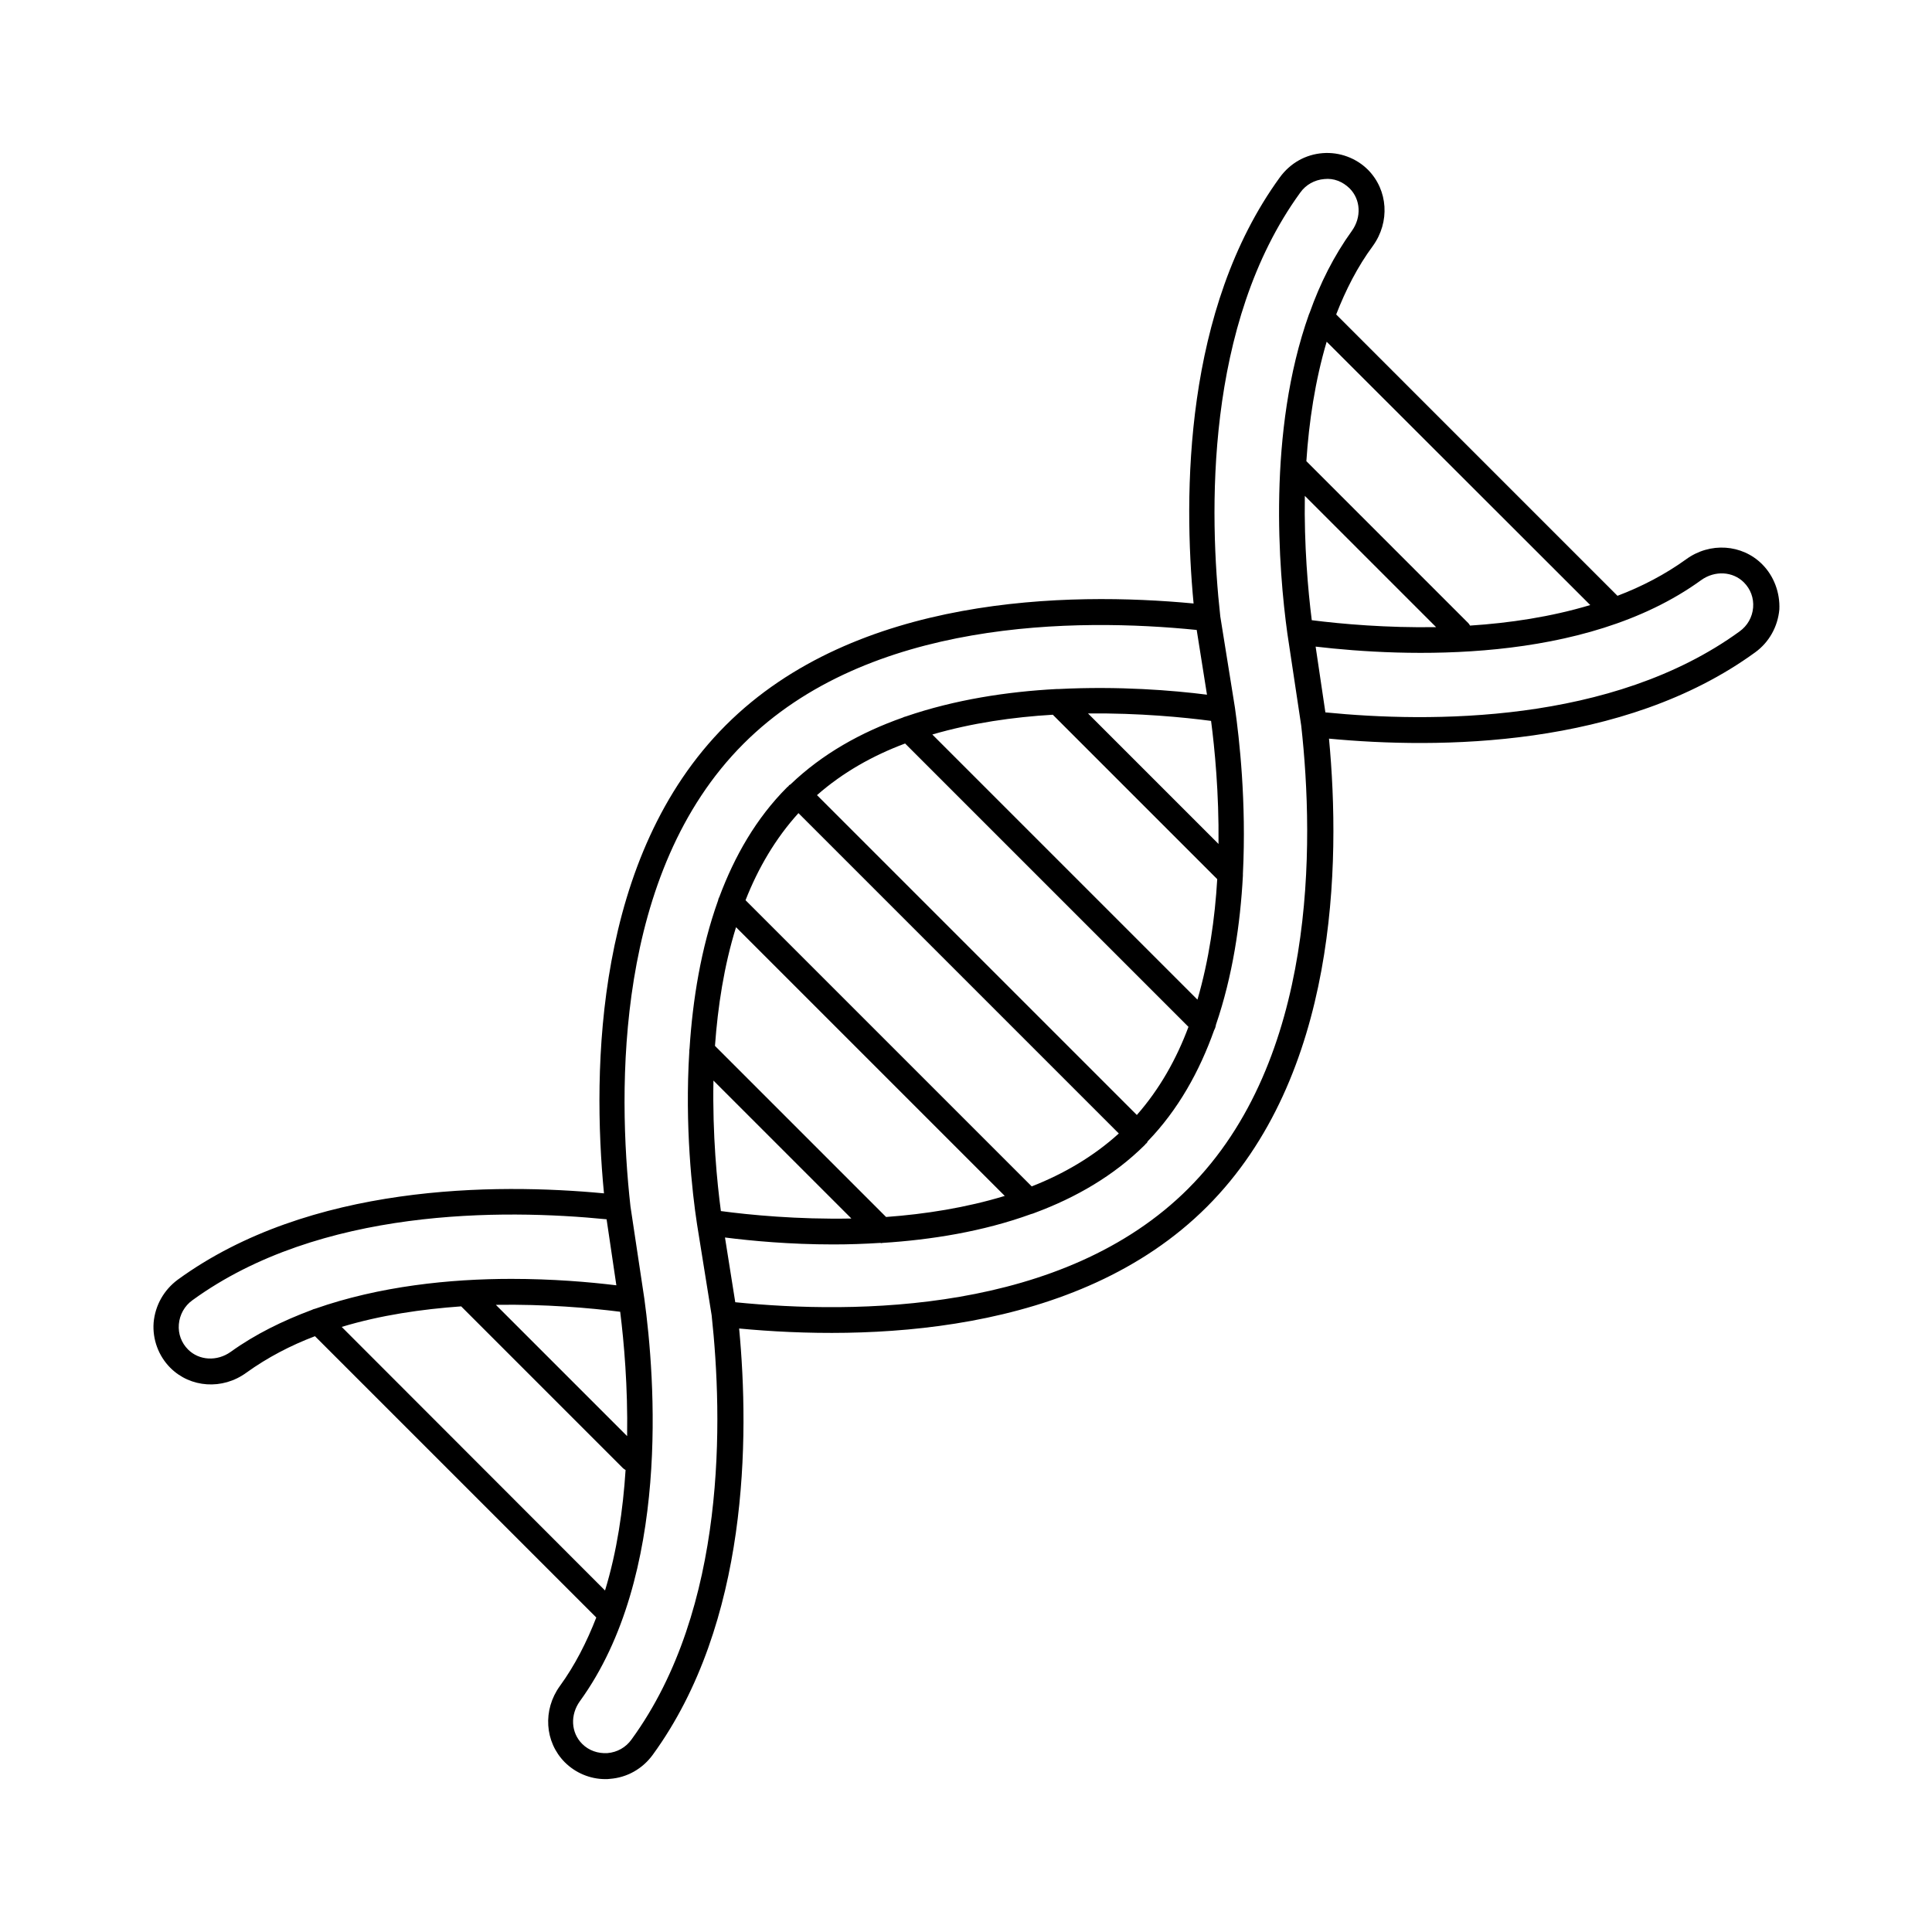
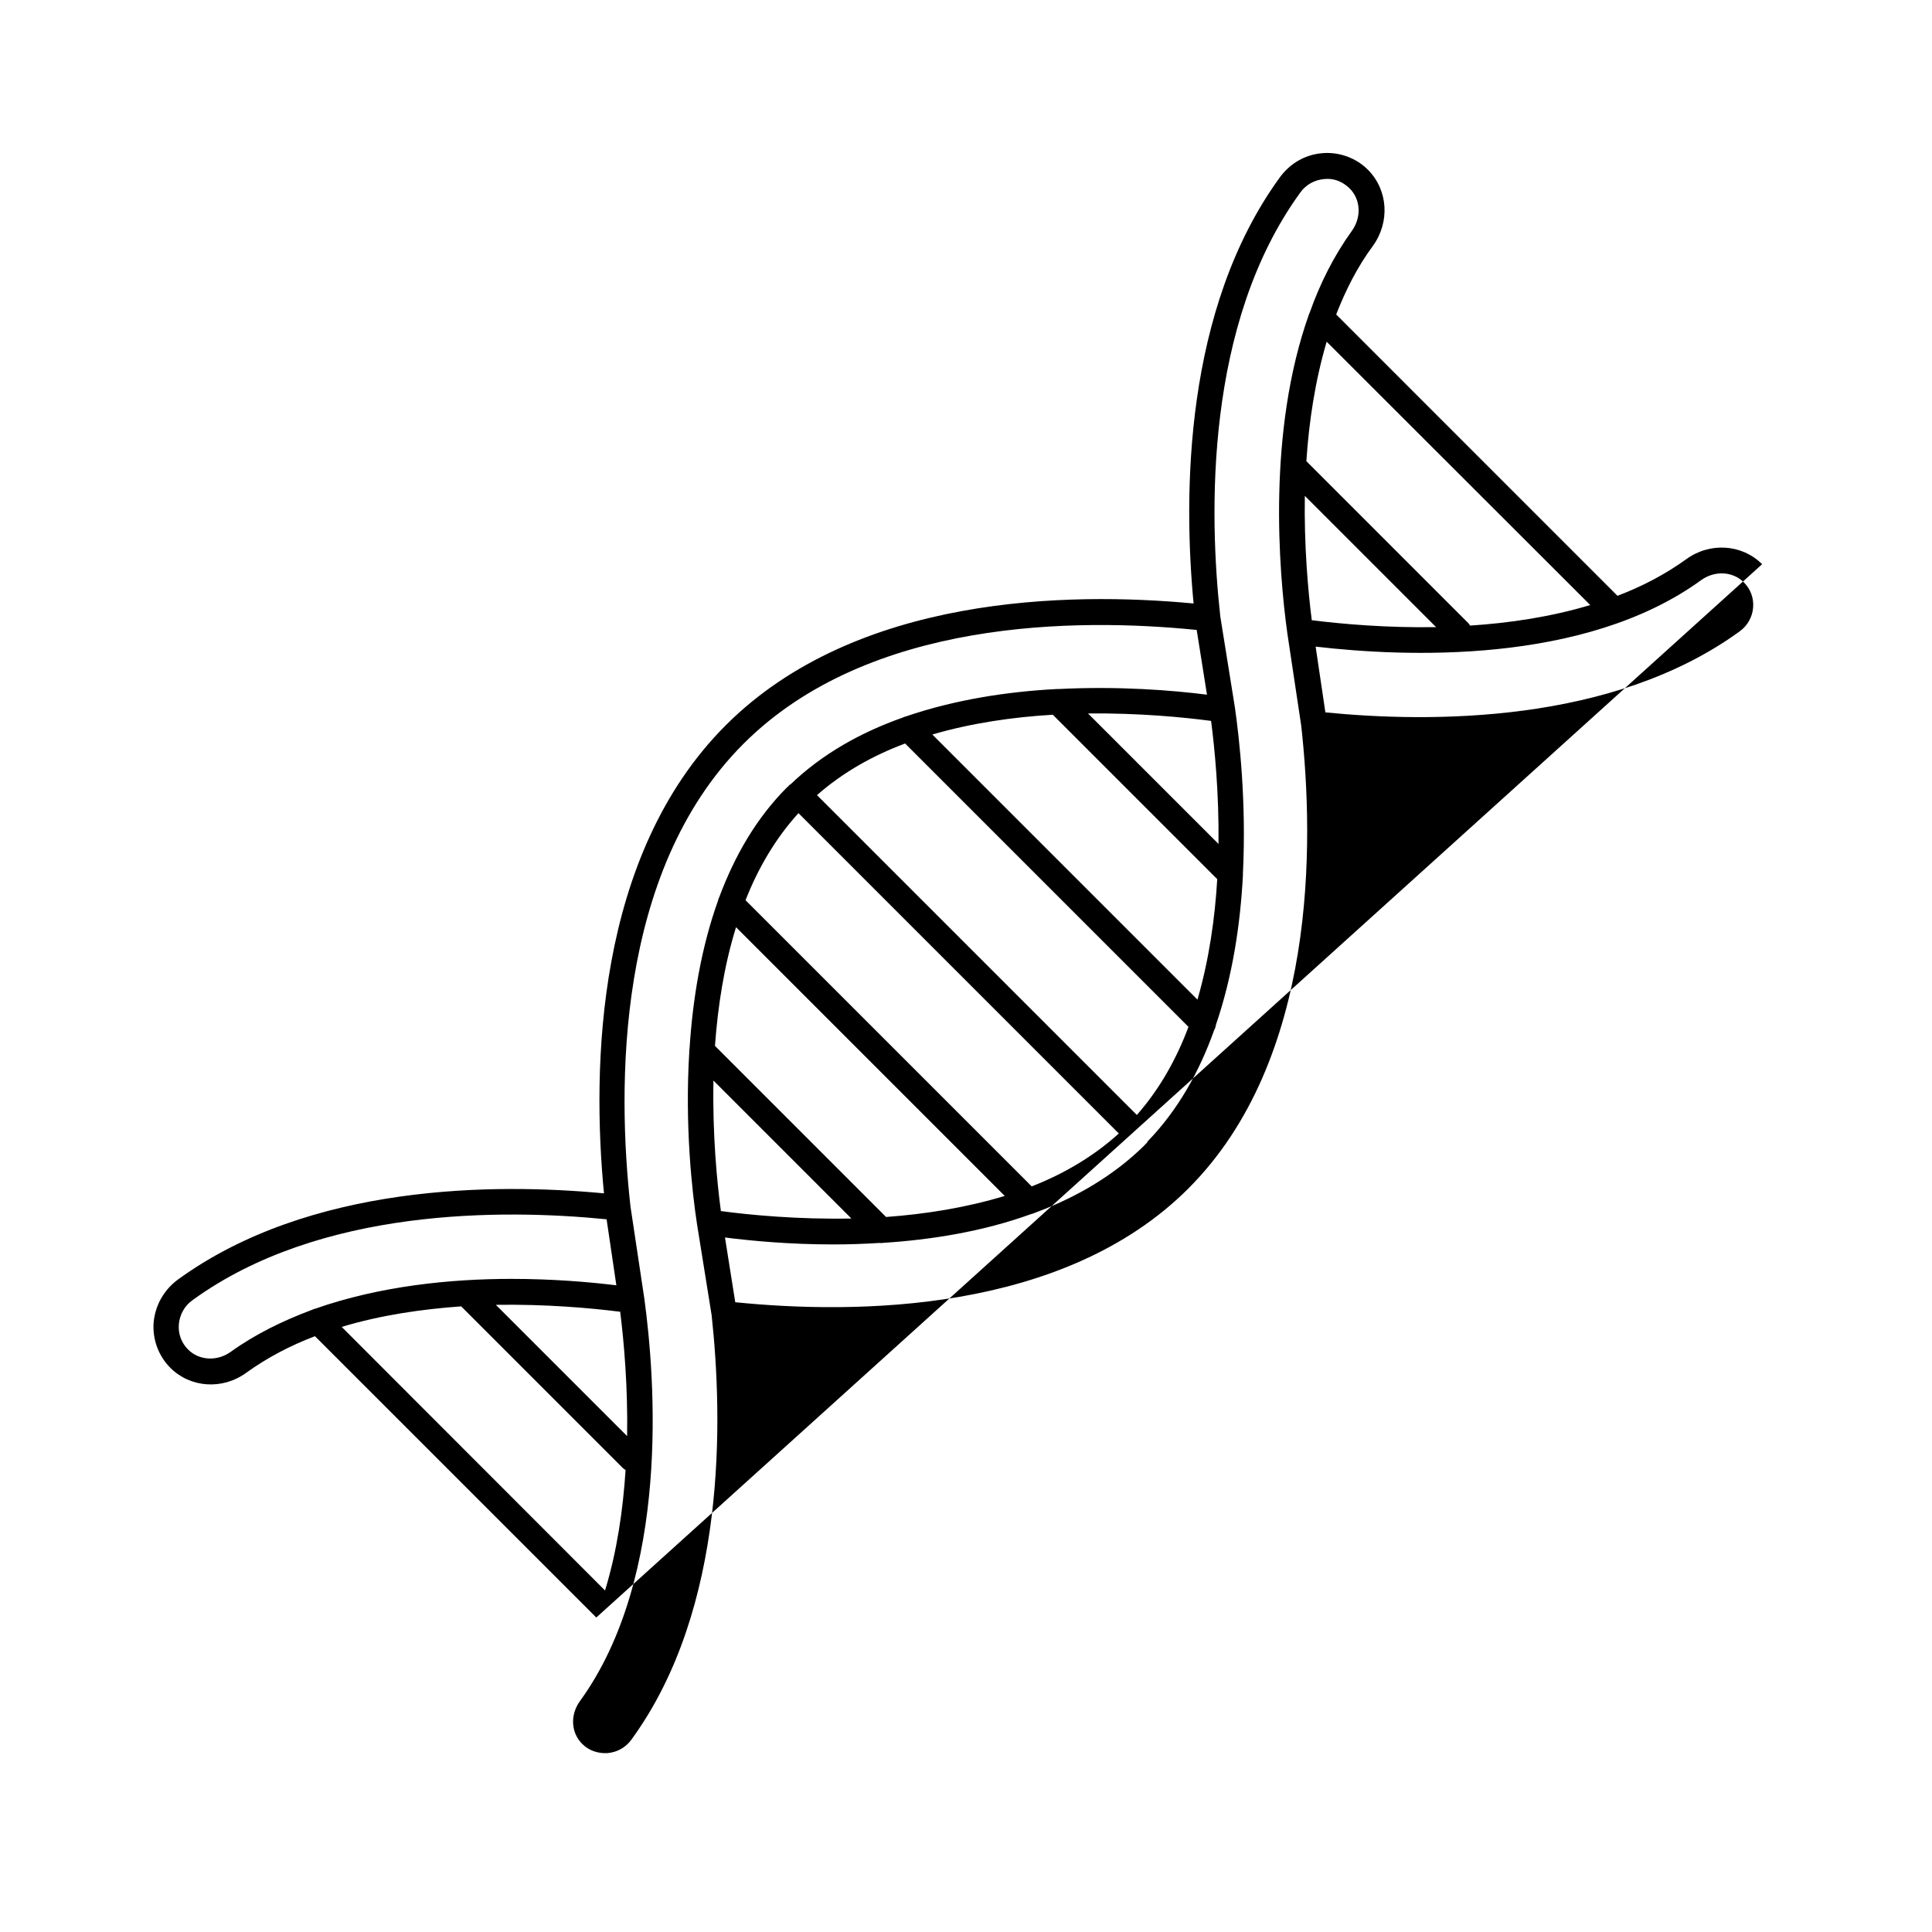
<svg xmlns="http://www.w3.org/2000/svg" fill="#000000" width="800px" height="800px" version="1.1" viewBox="144 144 512 512">
-   <path d="m610.98 293.52c-5.309-5.309-13.82-5.922-20.152-1.293-5.582 4.016-11.711 7.215-18.18 9.668l-74.547-74.555c2.519-6.469 5.652-12.664 9.734-18.18 4.562-6.332 4.016-14.773-1.293-20.152-3.133-3.133-7.559-4.766-11.984-4.426-4.562 0.34-8.645 2.656-11.371 6.398-25.461 34.996-25.598 84.148-22.875 112.95-33.09-3.133-89.461-2.246-123.98 32.27-34.586 34.586-35.473 90.891-32.27 124.05-28.801-2.723-77.953-2.586-112.95 22.875-3.676 2.723-5.992 6.809-6.398 11.371-0.34 4.426 1.293 8.852 4.426 11.984 5.309 5.309 13.82 5.922 20.152 1.293 5.582-4.016 11.711-7.215 18.18-9.668l74.551 74.551c-2.519 6.469-5.652 12.664-9.668 18.18-4.562 6.332-4.016 14.773 1.293 20.152 2.859 2.859 6.738 4.492 10.758 4.492 0.41 0 0.816 0 1.227-0.066 4.562-0.34 8.645-2.656 11.371-6.398 25.461-34.996 25.598-84.148 22.875-112.95 33.156 3.133 89.461 2.246 123.98-32.27 34.586-34.586 35.473-90.891 32.34-124.05 28.801 2.723 77.953 2.586 112.95-22.875 3.676-2.656 5.992-6.809 6.398-11.371 0.199-4.426-1.434-8.852-4.566-11.98zm-45.547 10.824c-10.418 3.133-21.379 4.766-31.863 5.445-0.137-0.273-0.273-0.477-0.477-0.68l-42.891-42.891c0.68-10.418 2.316-21.309 5.379-31.66zm-73.801 4.016c-1.02-8.102-2.043-19.879-1.84-32.953l34.789 34.789c-13.137 0.207-24.848-0.812-32.949-1.836zm-74.211 150.05-75.844-75.844c3.336-8.512 7.965-16.406 14.023-23.078l84.898 84.898c-6.668 6.059-14.566 10.688-23.078 14.023zm-38.602 8.102-45.344-45.344c0.75-10.348 2.383-21.172 5.582-31.453l71.215 71.215c-10.277 3.129-21.105 4.832-31.453 5.582zm-43.777-1.566c-1.02-7.625-2.246-20.219-1.973-34.586l36.559 36.559c-14.363 0.273-26.961-0.953-34.586-1.973zm110.23-25.465-84.762-84.762c6.809-5.992 14.773-10.484 23.352-13.684l75.094 75.094c-3.199 8.578-7.691 16.547-13.684 23.352zm16.066-30.566-70.262-70.262c10.484-3.062 21.516-4.629 31.93-5.242l43.574 43.574c-0.613 10.414-2.176 21.375-5.242 31.93zm-29.004-75.844c13.547-0.137 25.395 1.02 32.613 1.973 0.953 7.285 2.109 19.062 1.973 32.613zm-123.98 158.56c1.02 8.102 2.043 19.879 1.84 32.953l-34.789-34.789c13.137-0.207 24.848 0.816 32.949 1.836zm-103.21 10.621c-3.609 2.586-8.375 2.316-11.301-0.613-1.77-1.77-2.656-4.152-2.449-6.672 0.203-2.519 1.496-4.902 3.609-6.398 33.836-24.578 82.242-24.168 109.75-21.445l2.586 17.496c-7.285-0.887-16.953-1.703-27.844-1.703-16.203 0-34.859 1.906-51.945 7.898-0.34 0.066-0.68 0.203-0.953 0.34-7.633 2.859-14.918 6.398-21.453 11.098zm29.41-6.606c10.348-3.133 21.242-4.699 31.66-5.445l42.891 42.891c0.203 0.203 0.477 0.34 0.68 0.477-0.68 10.484-2.246 21.445-5.445 31.93zm76.797 109.34c-1.496 2.109-3.812 3.402-6.398 3.609-2.519 0.137-4.902-0.68-6.672-2.449-2.996-2.996-3.199-7.691-0.613-11.301 24.102-33.223 19.949-85.715 17.09-106.68l-3.676-24.441c-3.473-31.184-4.086-88.574 29.957-122.62 33.156-33.156 88.371-33.359 120.1-30.16l2.723 17.156c-9.055-1.156-23.352-2.316-39.418-1.496h-0.477c-12.938 0.68-26.891 2.793-39.965 7.285-0.273 0.066-0.543 0.137-0.75 0.273-11.031 3.879-21.309 9.602-29.754 17.703-0.137 0.137-0.34 0.137-0.41 0.273-0.066 0.066-0.066 0.137-0.137 0.203-0.137 0.066-0.203 0.203-0.34 0.273-8.238 8.238-13.957 18.312-17.973 29.07-0.203 0.34-0.273 0.613-0.34 0.953-4.562 12.73-6.738 26.414-7.559 39.215-0.066 0.273-0.066 0.543-0.066 0.816-1.227 19.742 0.75 37.309 2.043 45.75l3.879 24.168c2.926 27.09 4.152 77.539-21.242 112.4zm147.6-146.04c-33.156 33.156-88.371 33.359-120.1 30.16l-2.723-17.156c7.012 0.887 17.09 1.84 28.73 1.84 4.016 0 8.168-0.137 12.461-0.41 0.066 0 0.137 0.066 0.203 0.066 0.137 0 0.273-0.066 0.41-0.066 12.801-0.816 26.551-2.996 39.285-7.625 0.34-0.066 0.68-0.203 1.02-0.34 10.824-4.016 20.902-9.805 29.141-17.973 0.066-0.066 0.203-0.203 0.273-0.34 0.066-0.066 0.137-0.066 0.203-0.137 0.137-0.137 0.203-0.273 0.273-0.477 8.102-8.375 13.754-18.586 17.633-29.48 0.273-0.477 0.41-0.953 0.477-1.43 4.426-12.938 6.469-26.688 7.148-39.555v-0.477c0.953-19.062-0.953-35.812-2.109-43.98l-3.879-24.168c-2.996-27.027-4.152-77.477 21.172-112.34 1.496-2.109 3.812-3.402 6.398-3.609 2.519-0.273 4.832 0.68 6.672 2.449 2.996 2.996 3.199 7.691 0.613 11.301-4.766 6.606-8.441 13.957-11.164 21.648-0.066 0.137-0.137 0.34-0.203 0.477-11.031 31.047-8.035 67.809-5.719 84.559l3.676 24.441c3.465 31.184 4.148 88.578-29.895 122.62zm146.04-147.6c-33.836 24.578-82.242 24.168-109.75 21.445l-2.586-17.43c23.285 2.723 71.145 4.902 102.19-17.633 3.609-2.586 8.375-2.316 11.301 0.613 1.77 1.77 2.656 4.152 2.449 6.672-0.203 2.519-1.496 4.836-3.606 6.332z" />
+   <path d="m610.98 293.52c-5.309-5.309-13.82-5.922-20.152-1.293-5.582 4.016-11.711 7.215-18.18 9.668l-74.547-74.555c2.519-6.469 5.652-12.664 9.734-18.18 4.562-6.332 4.016-14.773-1.293-20.152-3.133-3.133-7.559-4.766-11.984-4.426-4.562 0.34-8.645 2.656-11.371 6.398-25.461 34.996-25.598 84.148-22.875 112.95-33.09-3.133-89.461-2.246-123.98 32.27-34.586 34.586-35.473 90.891-32.27 124.05-28.801-2.723-77.953-2.586-112.95 22.875-3.676 2.723-5.992 6.809-6.398 11.371-0.34 4.426 1.293 8.852 4.426 11.984 5.309 5.309 13.82 5.922 20.152 1.293 5.582-4.016 11.711-7.215 18.18-9.668l74.551 74.551zm-45.547 10.824c-10.418 3.133-21.379 4.766-31.863 5.445-0.137-0.273-0.273-0.477-0.477-0.68l-42.891-42.891c0.68-10.418 2.316-21.309 5.379-31.66zm-73.801 4.016c-1.02-8.102-2.043-19.879-1.84-32.953l34.789 34.789c-13.137 0.207-24.848-0.812-32.949-1.836zm-74.211 150.05-75.844-75.844c3.336-8.512 7.965-16.406 14.023-23.078l84.898 84.898c-6.668 6.059-14.566 10.688-23.078 14.023zm-38.602 8.102-45.344-45.344c0.75-10.348 2.383-21.172 5.582-31.453l71.215 71.215c-10.277 3.129-21.105 4.832-31.453 5.582zm-43.777-1.566c-1.02-7.625-2.246-20.219-1.973-34.586l36.559 36.559c-14.363 0.273-26.961-0.953-34.586-1.973zm110.23-25.465-84.762-84.762c6.809-5.992 14.773-10.484 23.352-13.684l75.094 75.094c-3.199 8.578-7.691 16.547-13.684 23.352zm16.066-30.566-70.262-70.262c10.484-3.062 21.516-4.629 31.93-5.242l43.574 43.574c-0.613 10.414-2.176 21.375-5.242 31.93zm-29.004-75.844c13.547-0.137 25.395 1.02 32.613 1.973 0.953 7.285 2.109 19.062 1.973 32.613zm-123.98 158.56c1.02 8.102 2.043 19.879 1.84 32.953l-34.789-34.789c13.137-0.207 24.848 0.816 32.949 1.836zm-103.21 10.621c-3.609 2.586-8.375 2.316-11.301-0.613-1.77-1.77-2.656-4.152-2.449-6.672 0.203-2.519 1.496-4.902 3.609-6.398 33.836-24.578 82.242-24.168 109.75-21.445l2.586 17.496c-7.285-0.887-16.953-1.703-27.844-1.703-16.203 0-34.859 1.906-51.945 7.898-0.34 0.066-0.68 0.203-0.953 0.34-7.633 2.859-14.918 6.398-21.453 11.098zm29.41-6.606c10.348-3.133 21.242-4.699 31.66-5.445l42.891 42.891c0.203 0.203 0.477 0.34 0.68 0.477-0.68 10.484-2.246 21.445-5.445 31.93zm76.797 109.34c-1.496 2.109-3.812 3.402-6.398 3.609-2.519 0.137-4.902-0.68-6.672-2.449-2.996-2.996-3.199-7.691-0.613-11.301 24.102-33.223 19.949-85.715 17.09-106.68l-3.676-24.441c-3.473-31.184-4.086-88.574 29.957-122.62 33.156-33.156 88.371-33.359 120.1-30.16l2.723 17.156c-9.055-1.156-23.352-2.316-39.418-1.496h-0.477c-12.938 0.68-26.891 2.793-39.965 7.285-0.273 0.066-0.543 0.137-0.75 0.273-11.031 3.879-21.309 9.602-29.754 17.703-0.137 0.137-0.34 0.137-0.41 0.273-0.066 0.066-0.066 0.137-0.137 0.203-0.137 0.066-0.203 0.203-0.34 0.273-8.238 8.238-13.957 18.312-17.973 29.07-0.203 0.34-0.273 0.613-0.34 0.953-4.562 12.73-6.738 26.414-7.559 39.215-0.066 0.273-0.066 0.543-0.066 0.816-1.227 19.742 0.75 37.309 2.043 45.75l3.879 24.168c2.926 27.09 4.152 77.539-21.242 112.4zm147.6-146.04c-33.156 33.156-88.371 33.359-120.1 30.16l-2.723-17.156c7.012 0.887 17.09 1.84 28.73 1.84 4.016 0 8.168-0.137 12.461-0.41 0.066 0 0.137 0.066 0.203 0.066 0.137 0 0.273-0.066 0.41-0.066 12.801-0.816 26.551-2.996 39.285-7.625 0.34-0.066 0.68-0.203 1.02-0.34 10.824-4.016 20.902-9.805 29.141-17.973 0.066-0.066 0.203-0.203 0.273-0.34 0.066-0.066 0.137-0.066 0.203-0.137 0.137-0.137 0.203-0.273 0.273-0.477 8.102-8.375 13.754-18.586 17.633-29.48 0.273-0.477 0.41-0.953 0.477-1.43 4.426-12.938 6.469-26.688 7.148-39.555v-0.477c0.953-19.062-0.953-35.812-2.109-43.98l-3.879-24.168c-2.996-27.027-4.152-77.477 21.172-112.34 1.496-2.109 3.812-3.402 6.398-3.609 2.519-0.273 4.832 0.68 6.672 2.449 2.996 2.996 3.199 7.691 0.613 11.301-4.766 6.606-8.441 13.957-11.164 21.648-0.066 0.137-0.137 0.34-0.203 0.477-11.031 31.047-8.035 67.809-5.719 84.559l3.676 24.441c3.465 31.184 4.148 88.578-29.895 122.62zm146.04-147.6c-33.836 24.578-82.242 24.168-109.75 21.445l-2.586-17.43c23.285 2.723 71.145 4.902 102.19-17.633 3.609-2.586 8.375-2.316 11.301 0.613 1.77 1.77 2.656 4.152 2.449 6.672-0.203 2.519-1.496 4.836-3.606 6.332z" />
</svg>